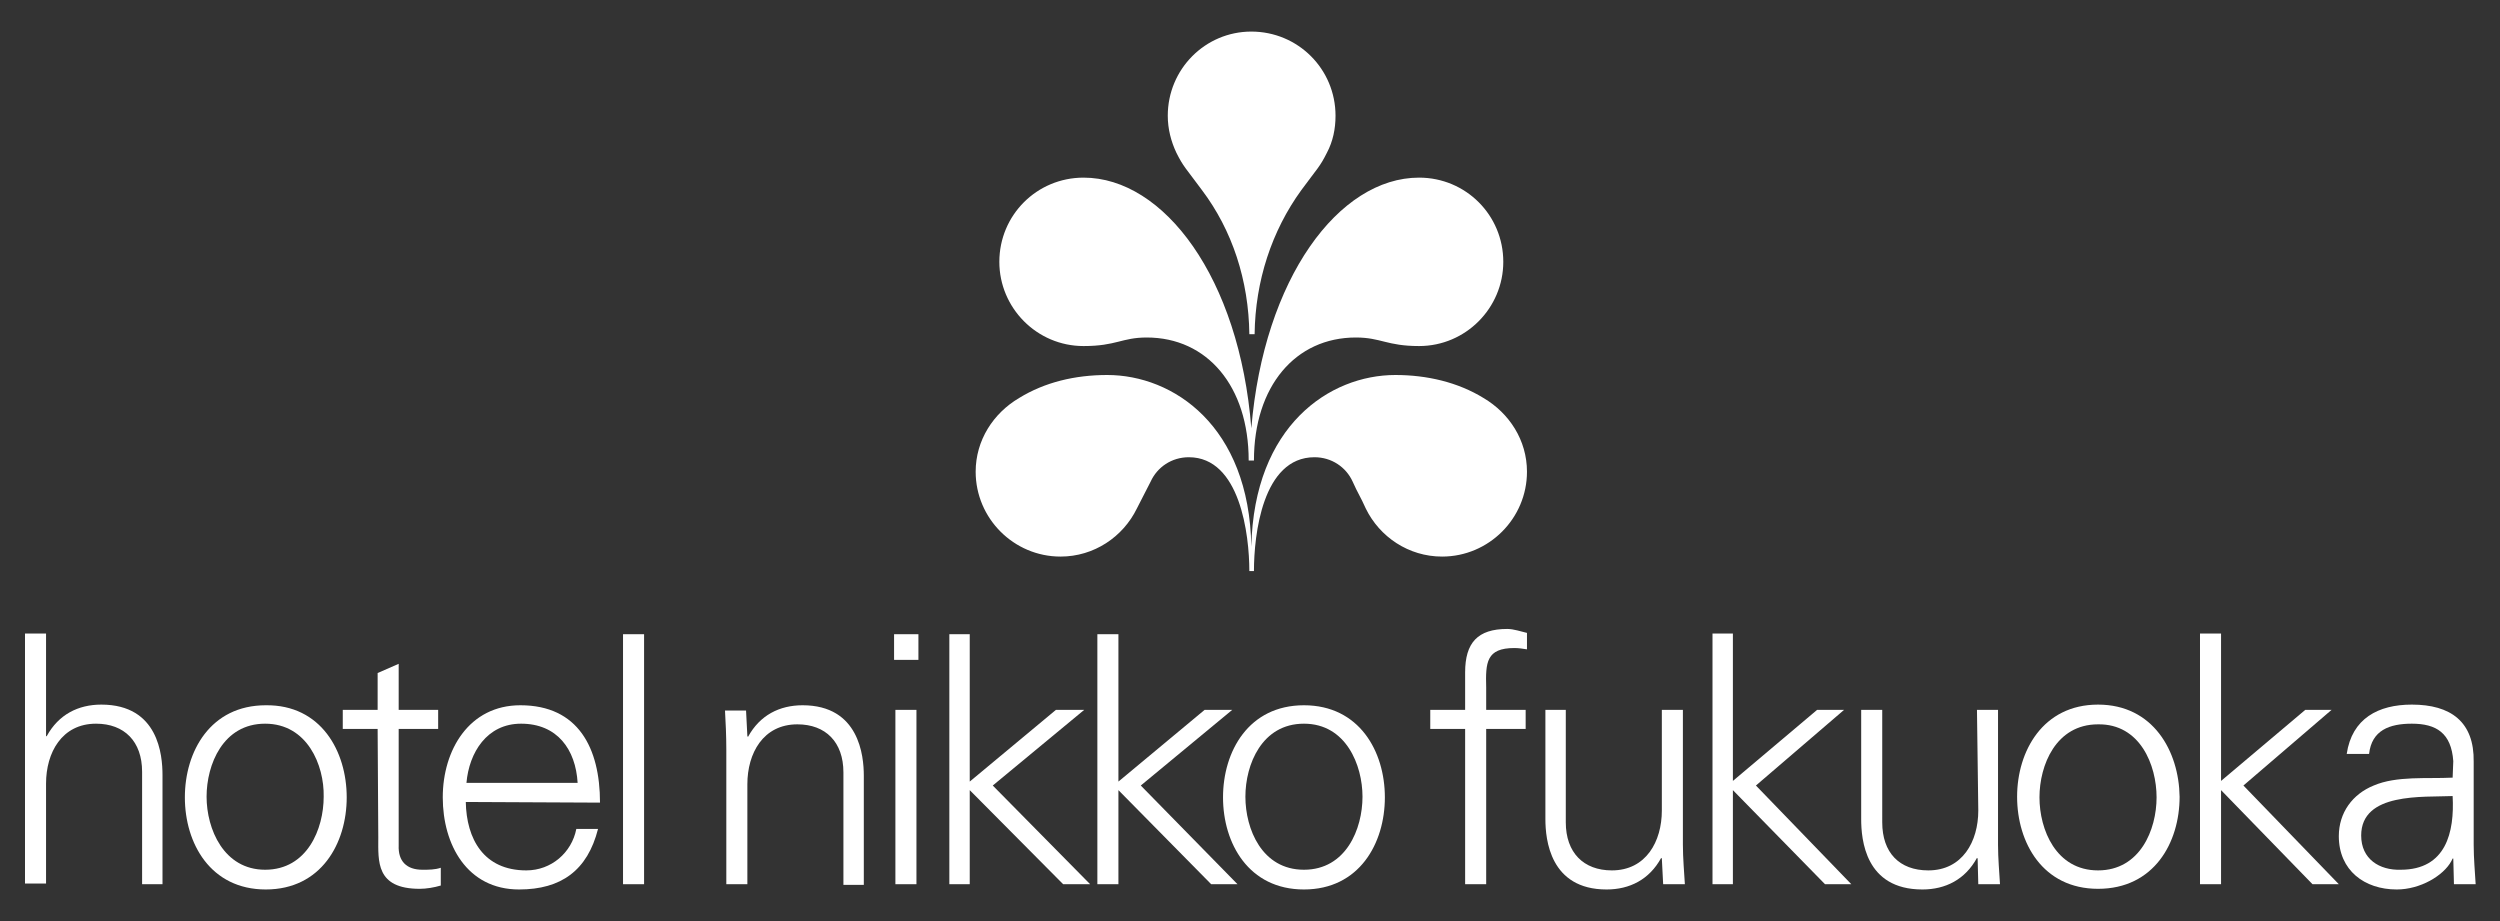
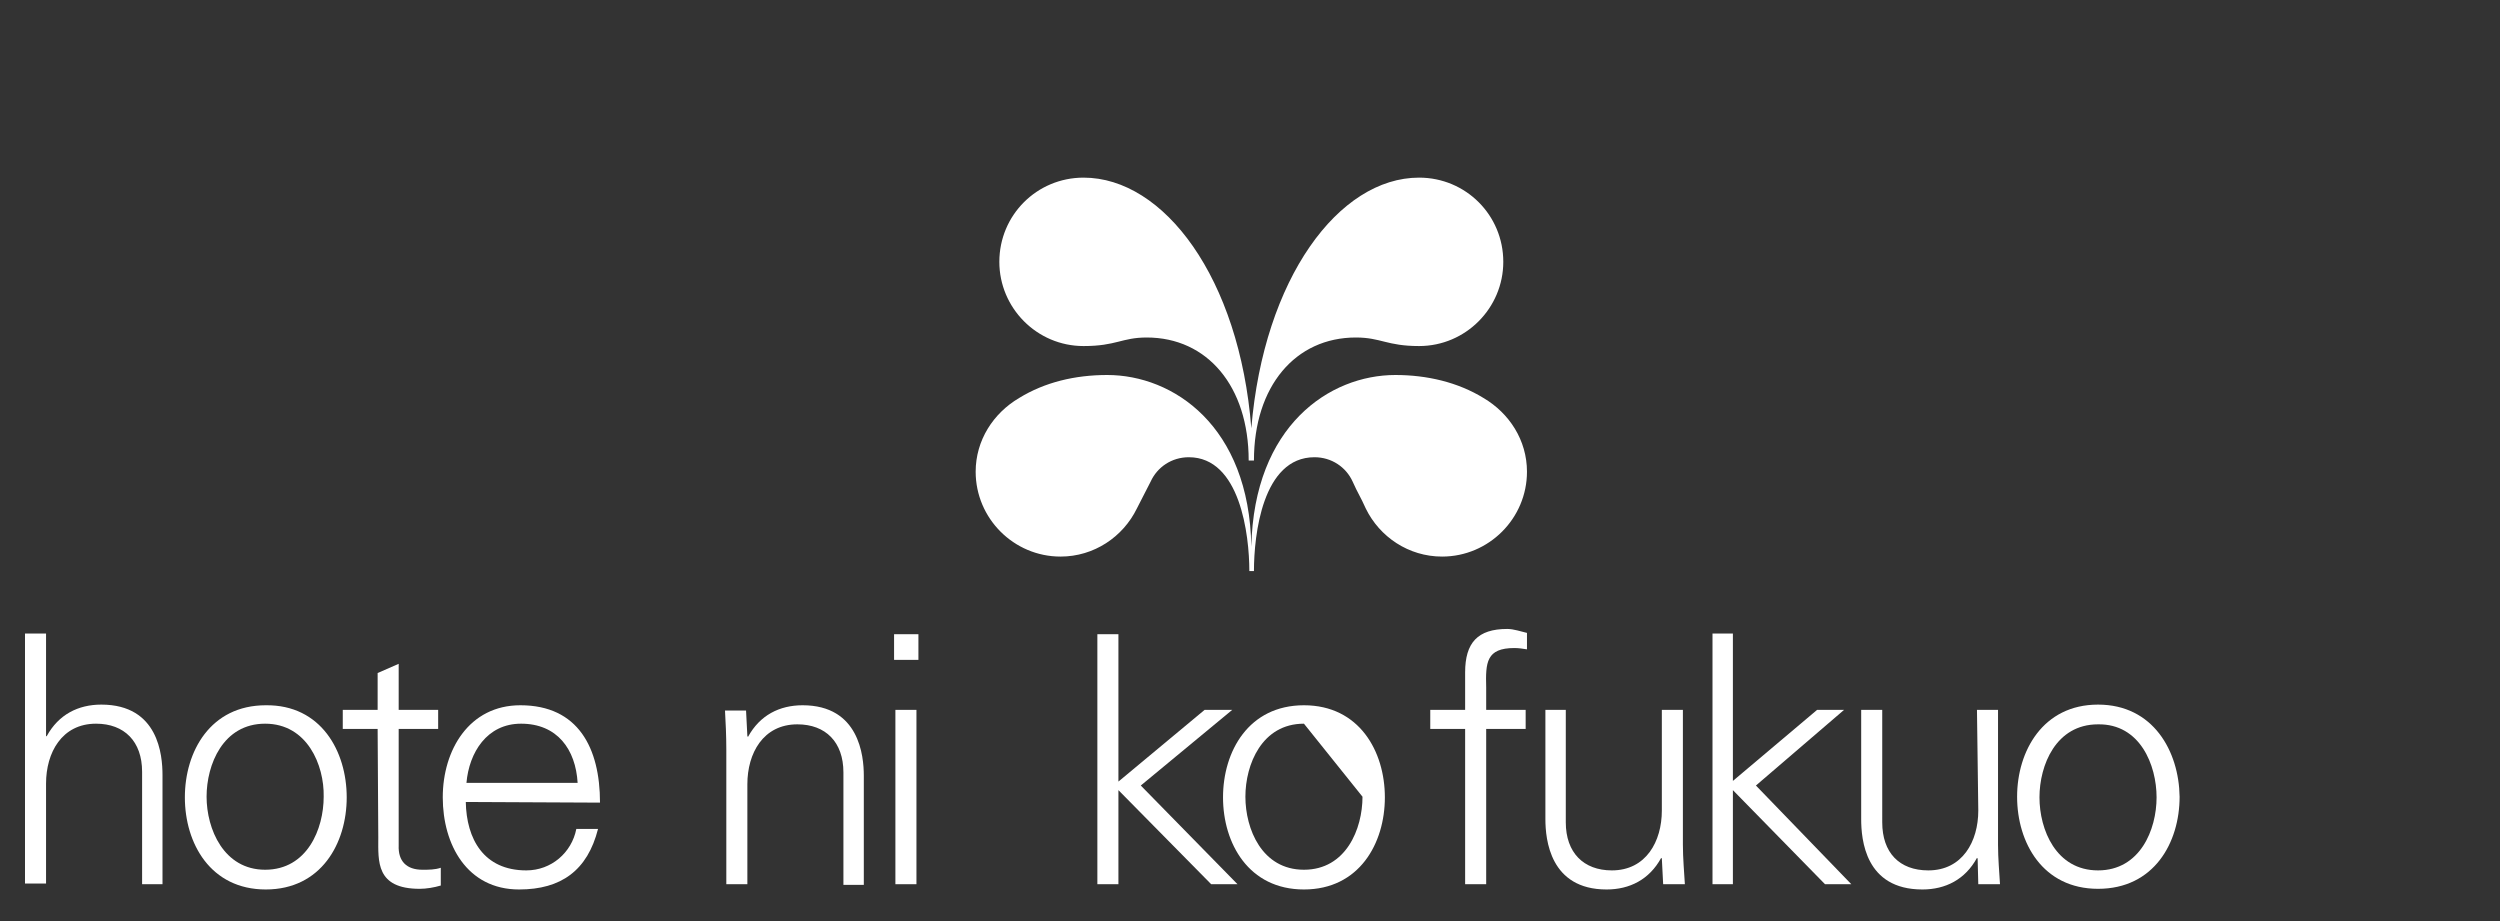
<svg xmlns="http://www.w3.org/2000/svg" version="1.1" id="レイヤー_1" x="0px" y="0px" viewBox="0 0 380 140" style="enable-background:new 0 0 380 140;" xml:space="preserve">
  <rect x="0" y="0" width="380" height="140" fill="#333333" stroke="none" />
  <style type="text/css">
	.st0{fill:#FFFFFF;}
</style>
  <g>
-     <path class="st0" d="M190.2,4.8c7.1,0,12.8,5.7,12.8,12.8c0,2-0.4,3.9-1.3,5.6c-1.1,2.2-1.4,2.3-3.9,5.7c-4.5,6.2-7,13.8-7.1,21.9   h-0.8c-0.1-8.2-2.6-15.8-7.2-21.9c-2.5-3.4-2.8-3.5-3.9-5.7c-0.8-1.7-1.3-3.6-1.3-5.6C177.5,10.5,183.2,4.8,190.2,4.8" />
    <path class="st0" d="M190.6,70c0-11.3,6.3-18.7,15.5-18.7c3.8,0,4.7,1.3,9.6,1.3c7.1,0,12.8-5.8,12.8-12.8   c0-7.1-5.7-12.8-12.8-12.8c-12.2,0-23.6,15.3-25.5,38.1C188.4,42.2,176.9,27,164.7,27c-7.1,0-12.8,5.7-12.8,12.8   c0,7,5.7,12.8,12.8,12.8c5,0,5.8-1.3,9.6-1.3c9.2,0,15.5,7.4,15.5,18.7H190.6z" />
    <path class="st0" d="M190.6,86.8c0-5.5,1.3-17.3,9.2-17.3c2.6,0,4.8,1.5,5.8,3.7c0.8,1.8,1.2,2.3,2,4.1c2.1,4.3,6.5,7.3,11.6,7.3   c7.1,0,12.9-5.8,12.9-12.9c0-4.8-2.7-8.9-6.6-11.2c-3.9-2.4-8.6-3.5-13.4-3.5c-10,0-21.5,7.7-21.9,26.1   c-0.3-18.4-11.9-26.1-21.9-26.1c-4.9,0-9.5,1.1-13.4,3.5c-3.9,2.3-6.6,6.4-6.6,11.2c0,7.1,5.8,12.9,12.9,12.9c5.1,0,9.5-3,11.6-7.3   c0.9-1.8,1.2-2.3,2.1-4.1c1-2.2,3.2-3.7,5.8-3.7c7.8,0,9.2,11.8,9.2,17.3H190.6z" />
    <path class="st0" d="M113.6,134.4h-3.2v-20.5c0-2-0.1-4.2-0.2-5.9h3.2l0.2,3.9l0.1,0.1c1.8-3.3,4.8-4.8,8.3-4.8   c8.6,0,9.3,7.7,9.3,10.7v16.6h-3.1v-17.1c0-4.6-2.7-7.3-7-7.3c-5.2,0-7.6,4.4-7.6,9.1C113.6,119.2,113.6,134.4,113.6,134.4z" />
    <path class="st0" d="M139.3,134.4h-3.2v-26.5h3.2V134.4z M139.6,100.3h-3.7v-3.9h3.7V100.3z" />
-     <polygon class="st0" points="147.4,118.8 160.5,107.9 164.8,107.9 150.9,119.4 165.7,134.4 161.6,134.4 147.4,120.1 147.4,134.4    144.3,134.4 144.3,96.4 147.4,96.4  " />
    <polygon class="st0" points="170,118.8 183.1,107.9 187.3,107.9 173.4,119.4 188.1,134.4 184.1,134.4 170,120.1 170,134.4    166.8,134.4 166.8,96.4 170,96.4  " />
-     <path class="st0" d="M210.5,121.2c0,7-3.9,14-12.3,14s-12.3-7-12.3-14c0-7,3.9-14,12.3-14S210.5,114.2,210.5,121.2 M198.2,110   c-6.4,0-8.9,6.2-8.9,11.1c0,4.9,2.5,11.1,8.9,11.1c6.4,0,8.9-6.2,8.9-11.1C207.1,116.3,204.6,110,198.2,110" />
+     <path class="st0" d="M210.5,121.2c0,7-3.9,14-12.3,14s-12.3-7-12.3-14c0-7,3.9-14,12.3-14S210.5,114.2,210.5,121.2 M198.2,110   c-6.4,0-8.9,6.2-8.9,11.1c0,4.9,2.5,11.1,8.9,11.1c6.4,0,8.9-6.2,8.9-11.1" />
    <path class="st0" d="M7,111.9h0.1c1.8-3.3,4.8-4.8,8.3-4.8c8.7,0,9.3,7.7,9.3,10.7v16.6h-3.1v-17.1c0-4.6-2.7-7.3-7-7.3   c-5.2,0-7.6,4.4-7.6,9.1v15.2H3.8v-38H7V111.9z" />
    <path class="st0" d="M52.7,121.2c0,7-3.9,14-12.3,14c-8.4,0-12.3-7-12.3-14c0-7,3.9-14,12.3-14C48.8,107.1,52.7,114.2,52.7,121.2    M40.3,110c-6.4,0-8.9,6.2-8.9,11.1c0,4.9,2.6,11.1,8.9,11.1c6.4,0,8.9-6.2,8.9-11.1C49.3,116.3,46.7,110,40.3,110" />
    <path class="st0" d="M57.4,110.8h-5.3v-2.9h5.3v-5.6l3.2-1.4v7h6v2.9h-6v17.7c-0.1,2.4,1.2,3.7,3.6,3.7c1,0,1.9,0,2.8-0.3v2.7   c-1,0.3-2.2,0.5-3.2,0.5c-6.7,0-6.3-4.2-6.3-7.8L57.4,110.8L57.4,110.8z" />
    <path class="st0" d="M70.8,121.9c0.1,5.6,2.7,10.4,9.2,10.4c3.8,0,6.9-2.7,7.6-6.3h3.3c-1.6,6.3-5.6,9.2-12,9.2   c-7.9,0-11.6-6.8-11.6-14c0-7.2,4-14,11.8-14c8.8,0,12.1,6.5,12.1,14.8L70.8,121.9L70.8,121.9z M87.8,119c-0.3-5.1-3.1-9-8.6-9   c-5.2,0-7.9,4.4-8.3,9C70.9,119,87.8,119,87.8,119z" />
-     <rect x="94.7" y="96.4" class="st0" width="3.2" height="38" />
    <path class="st0" d="M222.7,134.4v-23.6h-5.3v-2.9h5.3v-5.7c0-4.5,1.9-6.6,6.4-6.6c1,0,2.1,0.4,3,0.6v2.5c-0.6-0.1-1.3-0.2-1.9-0.2   c-4.3,0-4.4,2.2-4.3,6v3.4h6v2.9h-6v23.6H222.7z" />
    <path class="st0" d="M252.6,107.9h3.2v20.5c0,2.1,0.2,4.2,0.3,6h-3.3l-0.2-3.9l-0.1-0.1c-1.8,3.3-4.8,4.8-8.3,4.8   c-8.6,0-9.3-7.6-9.3-10.7v-16.6h3.1V125c0,4.6,2.7,7.3,7,7.3c5.2,0,7.6-4.4,7.6-9.1L252.6,107.9L252.6,107.9z" />
    <polygon class="st0" points="263.4,118.7 276.2,107.9 280.3,107.9 266.9,119.4 281.4,134.4 277.4,134.4 263.4,120.1 263.4,134.4    260.3,134.4 260.3,96.3 263.4,96.3  " />
    <path class="st0" d="M300.5,107.9h3.2v20.5c0,2.1,0.2,4.2,0.3,6h-3.3l-0.1-3.9l-0.1-0.1c-1.8,3.3-4.8,4.8-8.3,4.8   c-8.7,0-9.3-7.6-9.3-10.7v-16.6h3.2V125c0,4.6,2.6,7.3,7,7.3c5.2,0,7.6-4.4,7.6-9.1L300.5,107.9L300.5,107.9z" />
    <path class="st0" d="M327.8,121.2c0,4.9-2.5,11.1-8.9,11.1c-6.4,0-8.9-6.2-8.9-11.1c0-4.9,2.5-11.1,8.9-11.1   C325.3,110,327.8,116.3,327.8,121.2 M318.9,107.1c-8.4,0-12.3,7.1-12.3,14c0,7,3.9,14,12.3,14c8.5,0,12.4-7,12.4-14   C331.2,114.2,327.3,107.1,318.9,107.1" />
-     <polygon class="st0" points="337.6,118.7 350.4,107.9 354.4,107.9 341,119.4 355.5,134.4 351.5,134.4 337.6,120.1 337.6,134.4    334.4,134.4 334.4,96.3 337.6,96.3  " />
-     <path class="st0" d="M358.9,127c0-6.6,9.4-5.8,13.9-6c0.3,5.5-1,11.2-7.9,11.2C361.7,132.3,358.9,130.6,358.9,127 M372.8,118.2   c-3.9,0.2-8.5-0.3-12,1.2c-3.2,1.3-5.3,4.1-5.3,7.7c0,5.2,3.9,8.1,8.8,8.1c3.6,0,7.1-2.1,8.3-4.3l0.2-0.4h0.1l0.1,3.9h3.3   c-0.1-1.8-0.3-3.9-0.3-6v-12.6c0.1-6.1-3.5-8.7-9.4-8.7c-5.1,0-9.1,2.1-9.9,7.5h3.4c0.4-3.6,3.1-4.6,6.5-4.6c3.7,0,6,1.4,6.3,5.7   L372.8,118.2L372.8,118.2z" />
  </g>
</svg>